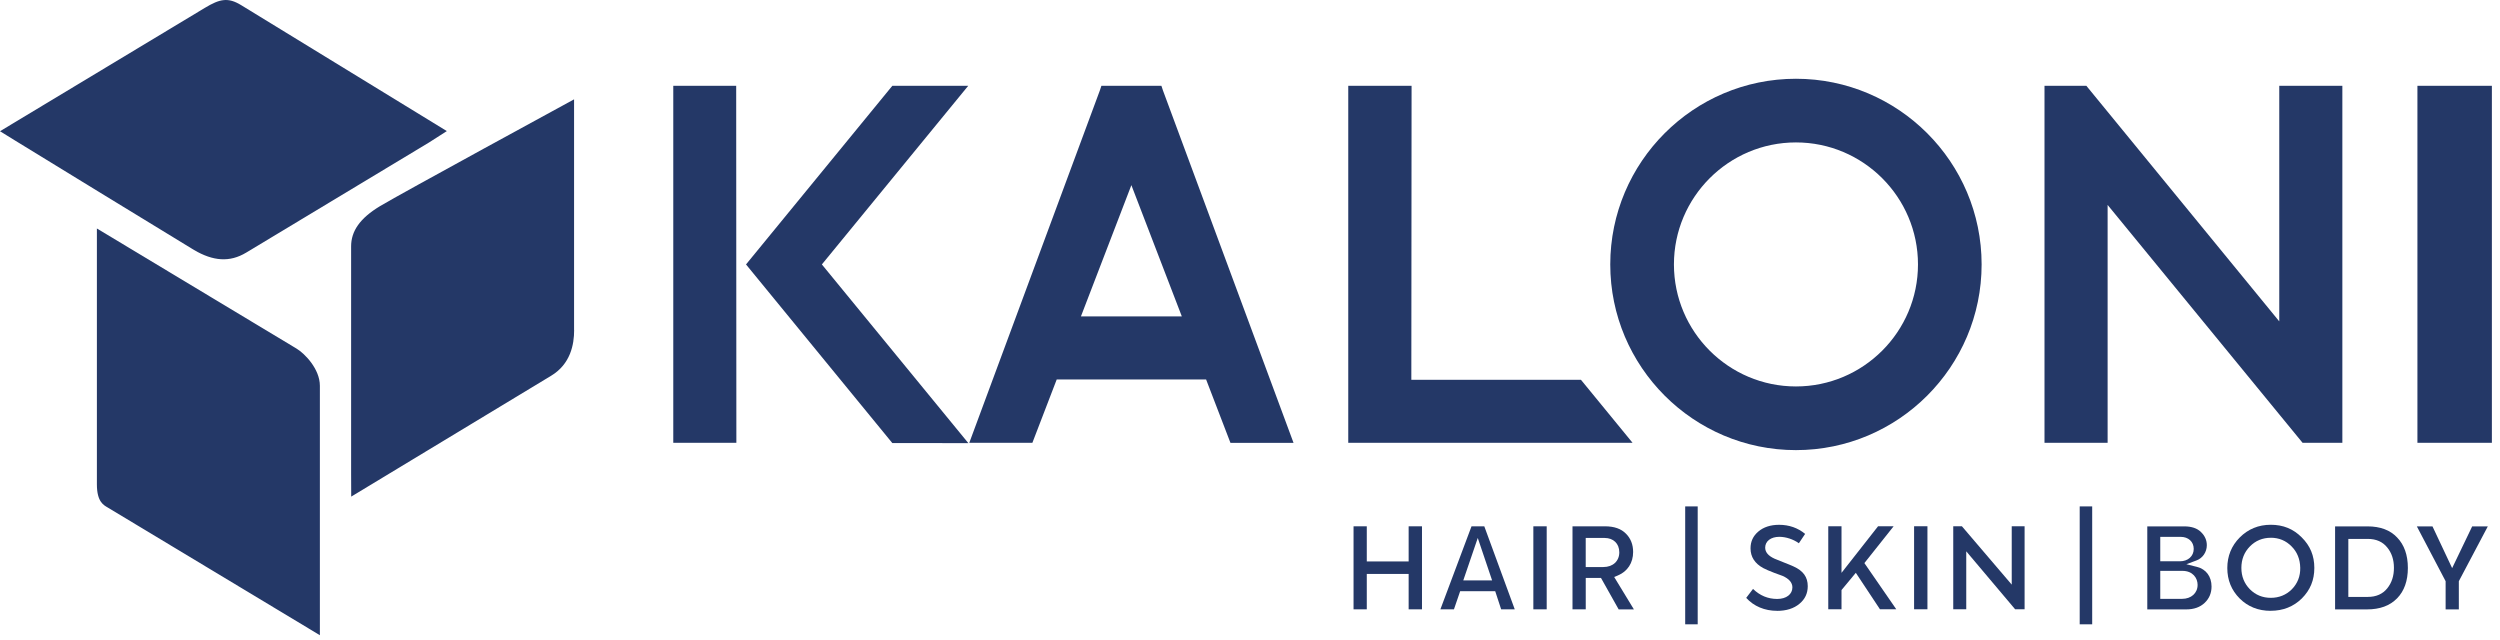
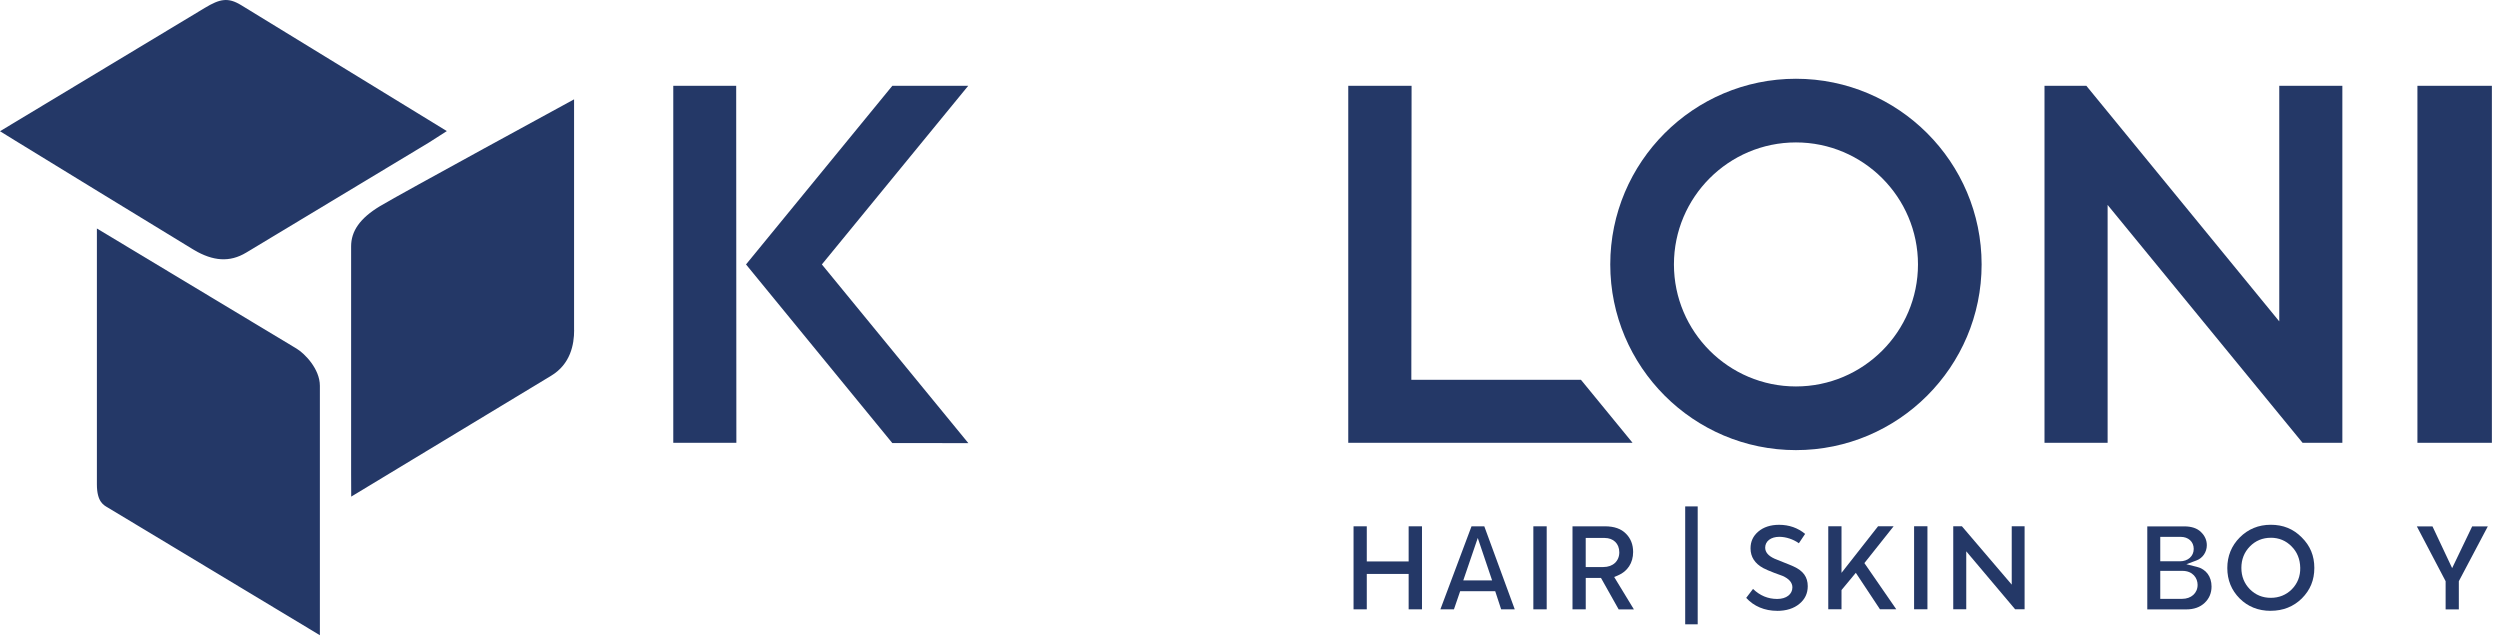
<svg xmlns="http://www.w3.org/2000/svg" width="258" height="66" viewBox="0 0 258 66" fill="none">
  <g clip-path="url(#clip0_302_399)">
    <path d="M99.921 8.854H92.089L76.989 27.29L92.089 45.726L99.931 45.729L84.817 27.29L99.921 8.854Z" fill="#243867" />
    <path d="M69.482 8.854V45.698H75.993L75.975 8.854H69.482Z" fill="#243867" />
    <path d="M185.341 8.128C174.775 8.128 166.179 16.724 166.179 27.29C166.179 37.855 174.775 46.452 185.341 46.452C195.907 46.452 204.503 37.855 204.503 27.29C204.503 16.724 195.907 8.128 185.341 8.128ZM185.341 39.881C178.401 39.881 172.75 34.234 172.75 27.29C172.75 20.349 178.397 14.698 185.341 14.698C192.285 14.698 197.936 20.346 197.936 27.29C197.936 34.234 192.285 39.881 185.341 39.881Z" fill="#243867" />
    <path d="M257.162 8.854H249.478V45.698H257.162V8.854Z" fill="#243867" />
    <path d="M235.22 33.166L217.506 11.535L215.311 8.854H210.992V13.204V45.698H217.506V21.149L235.22 42.763L237.626 45.698H241.731V41.118V8.854H235.22V33.166Z" fill="#243867" />
-     <path d="M119.858 8.854H113.665L113.506 9.333L100.03 45.698H106.541L109.053 39.162H124.47L126.982 45.701H133.492L120.017 9.336L119.858 8.857V8.854ZM111.551 32.655L116.758 19.106L121.965 32.655H111.547H111.551Z" fill="#243867" />
    <path d="M163.153 39.194H145.65L145.675 8.854H139.14V45.698H168.473L168.455 45.666L163.153 39.194Z" fill="#243867" />
    <path d="M59.251 34.078C59.251 35.555 58.874 37.577 56.877 38.778C54.875 39.98 36.245 51.25 36.245 51.25L36.235 48.833C36.235 48.833 36.235 27.001 36.235 25.429C36.235 23.858 37.133 22.53 39.219 21.272C41.308 20.014 59.244 10.252 59.244 10.252V34.078H59.251Z" fill="#243867" />
    <path d="M25.405 26.07C26.504 25.404 44.274 14.705 44.274 14.705L46.113 13.528C46.113 13.528 26.264 1.374 24.894 0.535C23.52 -0.307 22.674 -0.106 21.152 0.806C19.637 1.715 0 13.542 0 13.542L1.494 14.465C1.494 14.465 19.046 25.225 20.025 25.799C21.991 26.954 23.703 27.095 25.405 26.07Z" fill="#243867" />
    <path d="M33.011 39.814V62.975V65.554C33.011 65.554 11.524 52.624 11.126 52.381C10.724 52.138 9.999 51.821 9.999 49.992V25.803V23.58C9.999 23.58 29.749 35.46 30.601 35.974C31.457 36.489 33.011 38.084 33.011 39.814Z" fill="#243867" />
    <path d="M145.372 62.883V59.23H141.052V62.883H139.686V54.315H141.052V57.941H145.372V54.315H146.749V62.883H145.372Z" fill="#243867" />
    <path d="M154.919 62.883L154.306 61.013H150.688L150.047 62.883H148.648L151.861 54.315H153.179L156.322 62.883H154.923H154.919ZM151.009 59.9H153.986L152.506 55.517L151.009 59.9Z" fill="#243867" />
    <path d="M159.619 54.315H158.242V62.883H159.619V54.315Z" fill="#243867" />
    <path d="M167.042 62.883L165.224 59.646H163.649V62.883H162.282V54.315H165.619C166.587 54.315 167.299 54.566 167.799 55.076C168.293 55.57 168.539 56.204 168.539 56.965C168.539 58.089 167.965 58.969 166.961 59.389L166.584 59.547L168.617 62.887H167.042V62.883ZM163.649 58.518H165.467C166.45 58.518 167.112 57.909 167.112 57C167.112 56.091 166.492 55.517 165.604 55.517H163.646V58.518H163.649Z" fill="#243867" />
    <path d="M175.202 52.261H173.912V64.429H175.202V52.261Z" fill="#243867" />
    <path d="M183.396 63.038C182.11 63.038 180.987 62.563 180.208 61.7L180.913 60.776C181.617 61.464 182.456 61.812 183.407 61.812C184.358 61.812 184.975 61.322 184.975 60.618C184.975 60.128 184.633 59.727 183.96 59.431L183.111 59.121C182.625 58.934 182.227 58.765 181.962 58.624C181.096 58.152 180.655 57.468 180.655 56.591C180.655 55.886 180.916 55.323 181.448 54.865C181.994 54.396 182.72 54.16 183.604 54.16C184.633 54.16 185.535 54.477 186.289 55.097L185.644 56.063C185.066 55.65 184.309 55.4 183.625 55.4C182.755 55.4 182.167 55.851 182.167 56.517C182.167 56.986 182.491 57.366 183.129 57.655L184.115 58.053C184.555 58.226 184.873 58.353 185.091 58.455C186.095 58.906 186.56 59.554 186.56 60.495C186.56 61.231 186.275 61.84 185.707 62.306C185.13 62.795 184.348 63.042 183.386 63.042L183.396 63.038Z" fill="#243867" />
    <path d="M194.011 62.877L191.52 59.114L190.044 60.893V62.877H188.677V54.309H190.044V59.118L193.817 54.309H195.424L192.405 58.11L195.695 62.877H194.011Z" fill="#243867" />
    <path d="M198.912 54.309H197.534V62.877H198.912V54.309Z" fill="#243867" />
    <path d="M207.962 62.877L202.917 56.895V62.877H201.575V54.309H202.467L207.61 60.333V54.309H208.938V62.877H207.962Z" fill="#243867" />
-     <path d="M215.914 52.261H214.625V64.429H215.914V52.261Z" fill="#243867" />
    <path d="M221.6 62.89V54.322H225.412C226.173 54.322 226.754 54.52 227.145 54.911C227.544 55.298 227.744 55.753 227.744 56.267C227.744 56.965 227.322 57.595 226.691 57.831L225.634 58.229L226.73 58.504C227.67 58.74 228.231 59.498 228.231 60.533C228.231 61.199 227.995 61.763 227.526 62.21C227.054 62.661 226.413 62.89 225.624 62.89H221.597H221.6ZM222.939 61.802H225.187C226.134 61.802 226.793 61.21 226.793 60.357C226.793 59.663 226.303 58.913 225.225 58.913H222.939V61.802ZM222.939 57.926H224.961C225.803 57.926 226.392 57.398 226.392 56.648C226.392 55.897 225.828 55.404 225.049 55.404H222.939V57.926Z" fill="#243867" />
    <path d="M234.333 63.038C233.057 63.038 231.979 62.608 231.134 61.763C230.285 60.913 229.858 59.86 229.858 58.623C229.858 57.387 230.292 56.316 231.148 55.46C232.004 54.604 233.071 54.156 234.347 54.156C235.622 54.156 236.672 54.583 237.535 55.456C238.412 56.323 238.839 57.352 238.839 58.609C238.839 59.867 238.416 60.892 237.549 61.759C236.69 62.605 235.608 63.034 234.336 63.034L234.333 63.038ZM234.347 55.498C233.494 55.498 232.768 55.801 232.187 56.393C231.602 56.989 231.31 57.736 231.31 58.609C231.31 59.483 231.606 60.216 232.187 60.811C232.775 61.4 233.501 61.696 234.347 61.696C235.192 61.696 235.932 61.4 236.517 60.815C237.109 60.209 237.401 59.465 237.384 58.602C237.37 57.715 237.07 56.968 236.492 56.39C235.915 55.798 235.192 55.495 234.347 55.495V55.498Z" fill="#243867" />
-     <path d="M240.981 62.89V54.322H244.327C245.642 54.322 246.67 54.706 247.382 55.467C248.118 56.228 248.492 57.285 248.492 58.613C248.492 59.941 248.115 61.002 247.375 61.752C246.621 62.517 245.606 62.89 244.264 62.89H240.977H240.981ZM242.348 61.601H244.356C245.219 61.601 245.892 61.305 246.364 60.717C246.829 60.139 247.054 59.445 247.054 58.603C247.054 57.761 246.822 57.056 246.36 56.496C245.892 55.911 245.219 55.615 244.356 55.615H242.348V61.601Z" fill="#243867" />
    <path d="M252.388 62.89V59.98L249.418 54.322H251.032L253.061 58.631L255.129 54.322H256.743L253.752 59.98V62.89H252.388Z" fill="#243867" />
  </g>
  <defs>
    <clipPath id="clip0_302_399">
      <rect width="257.162" height="65.55" fill="white" />
    </clipPath>
  </defs>
</svg>